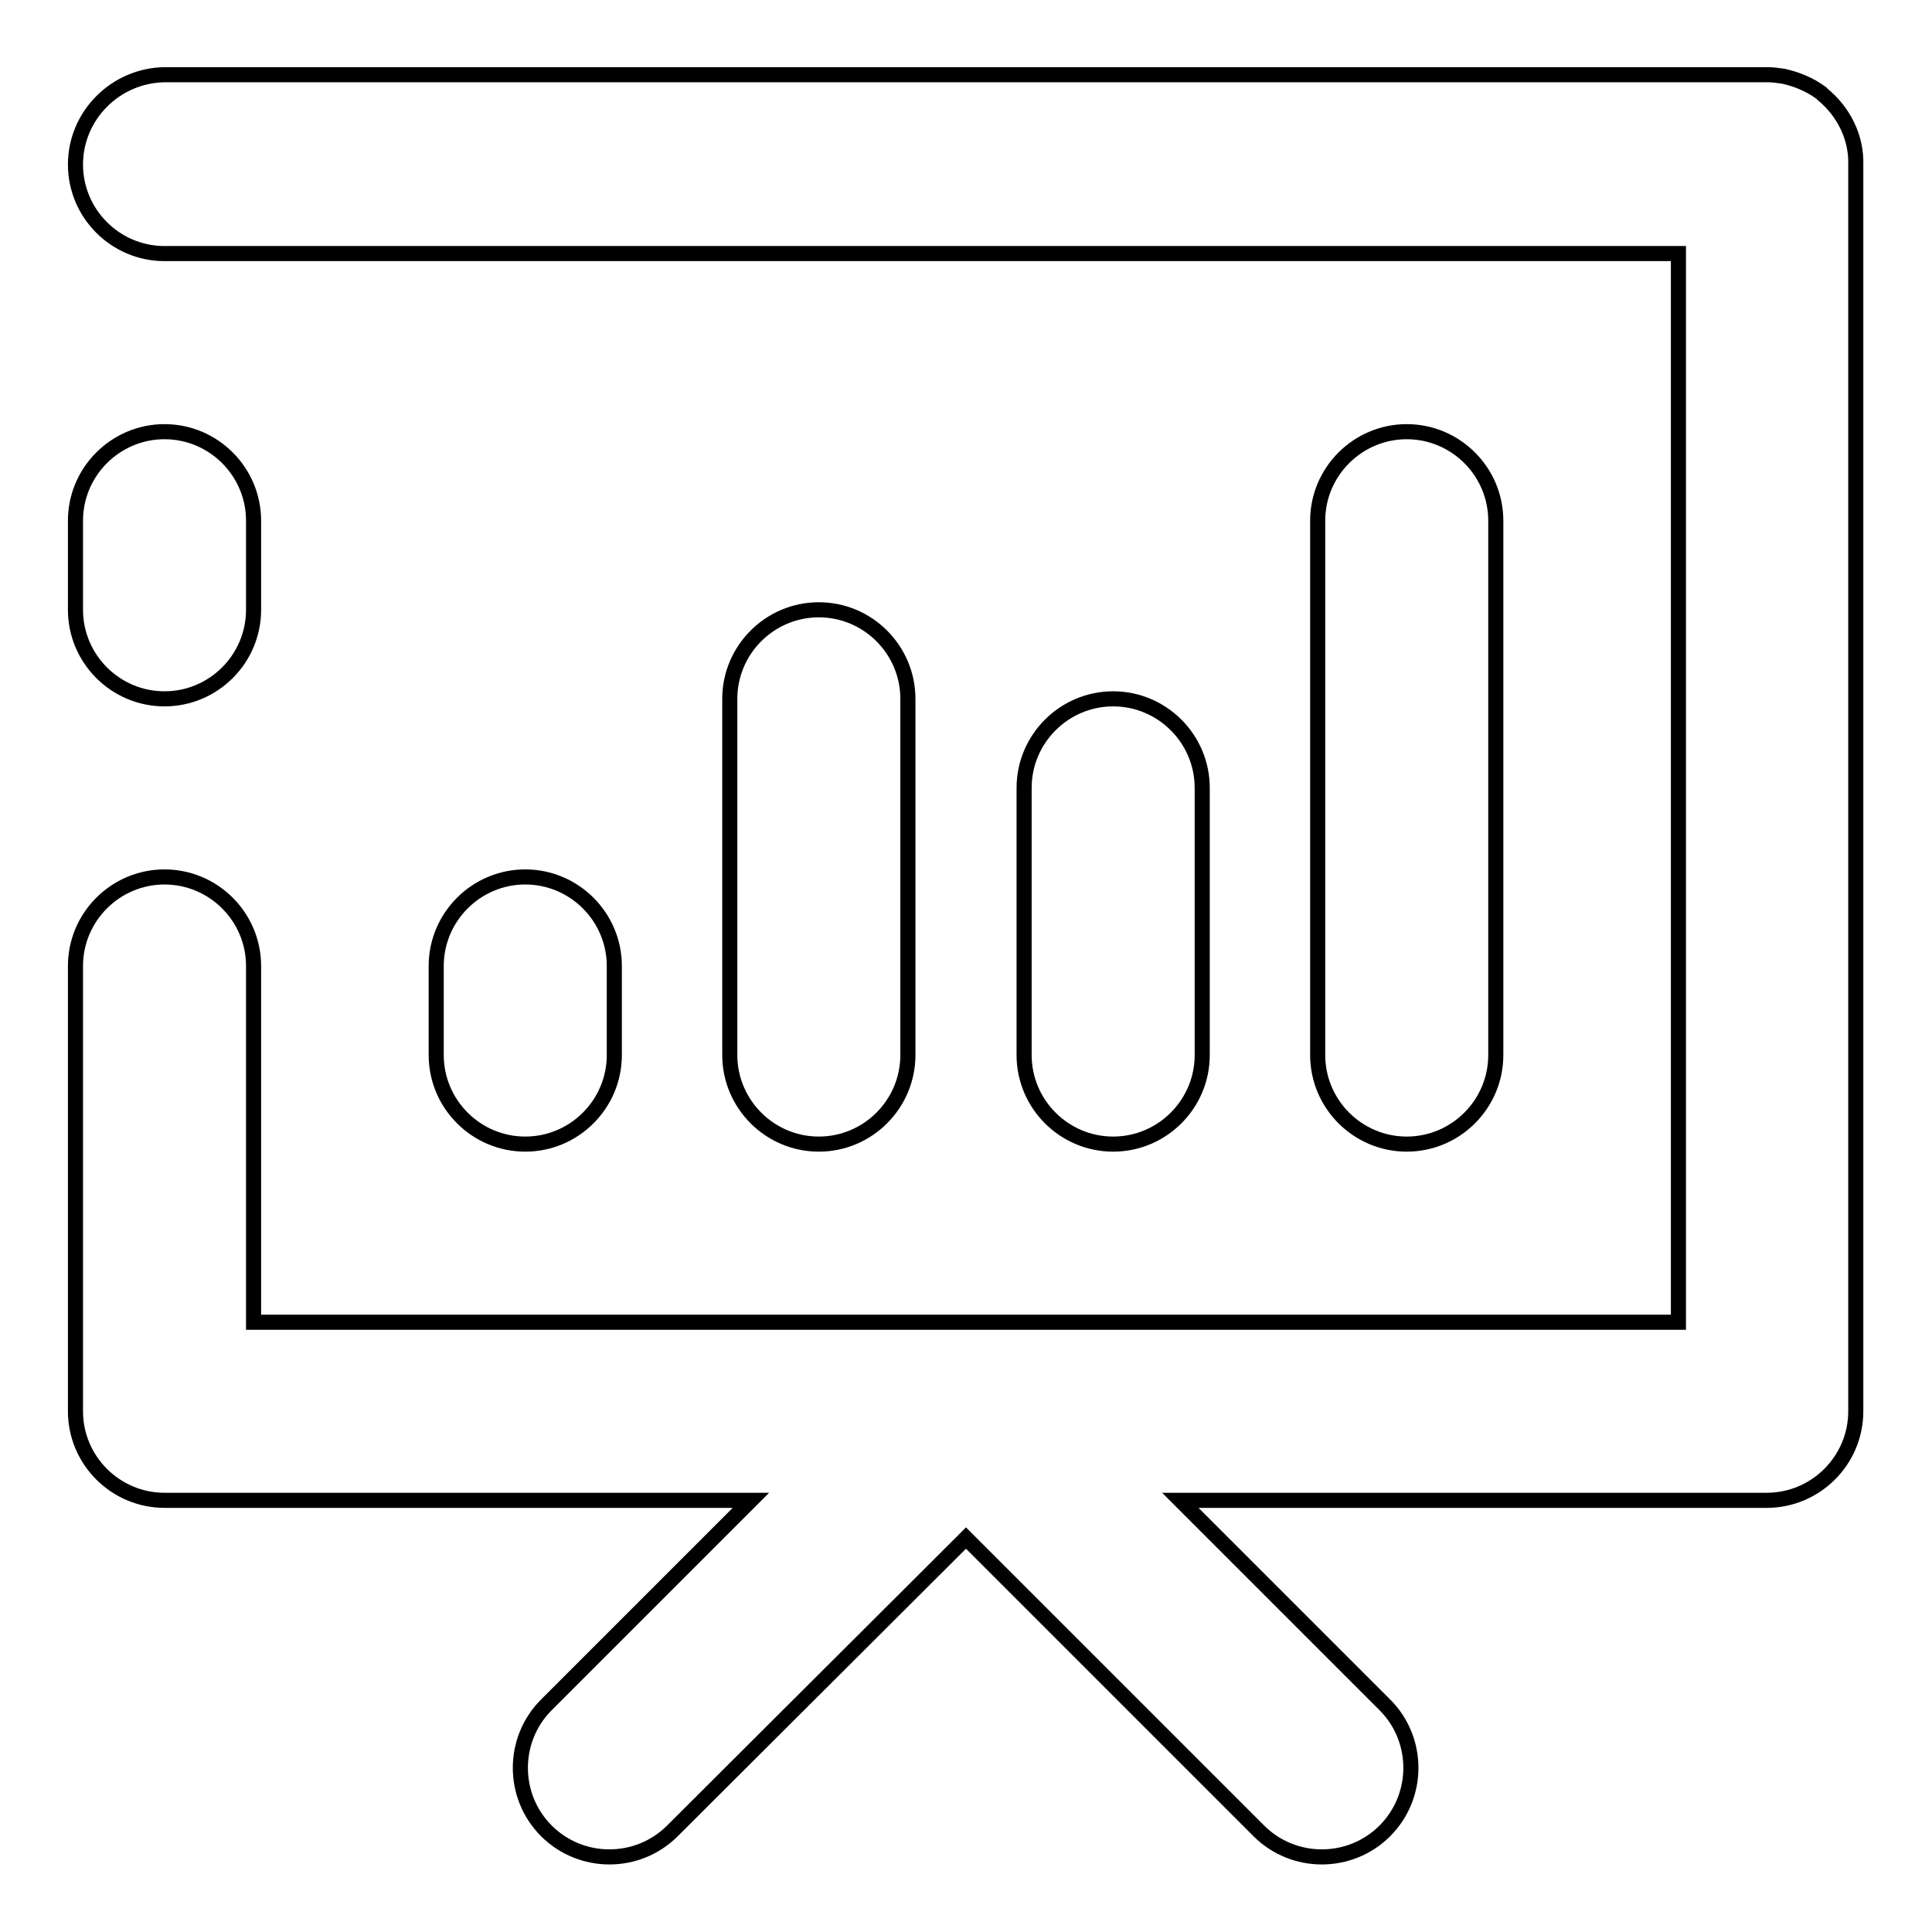
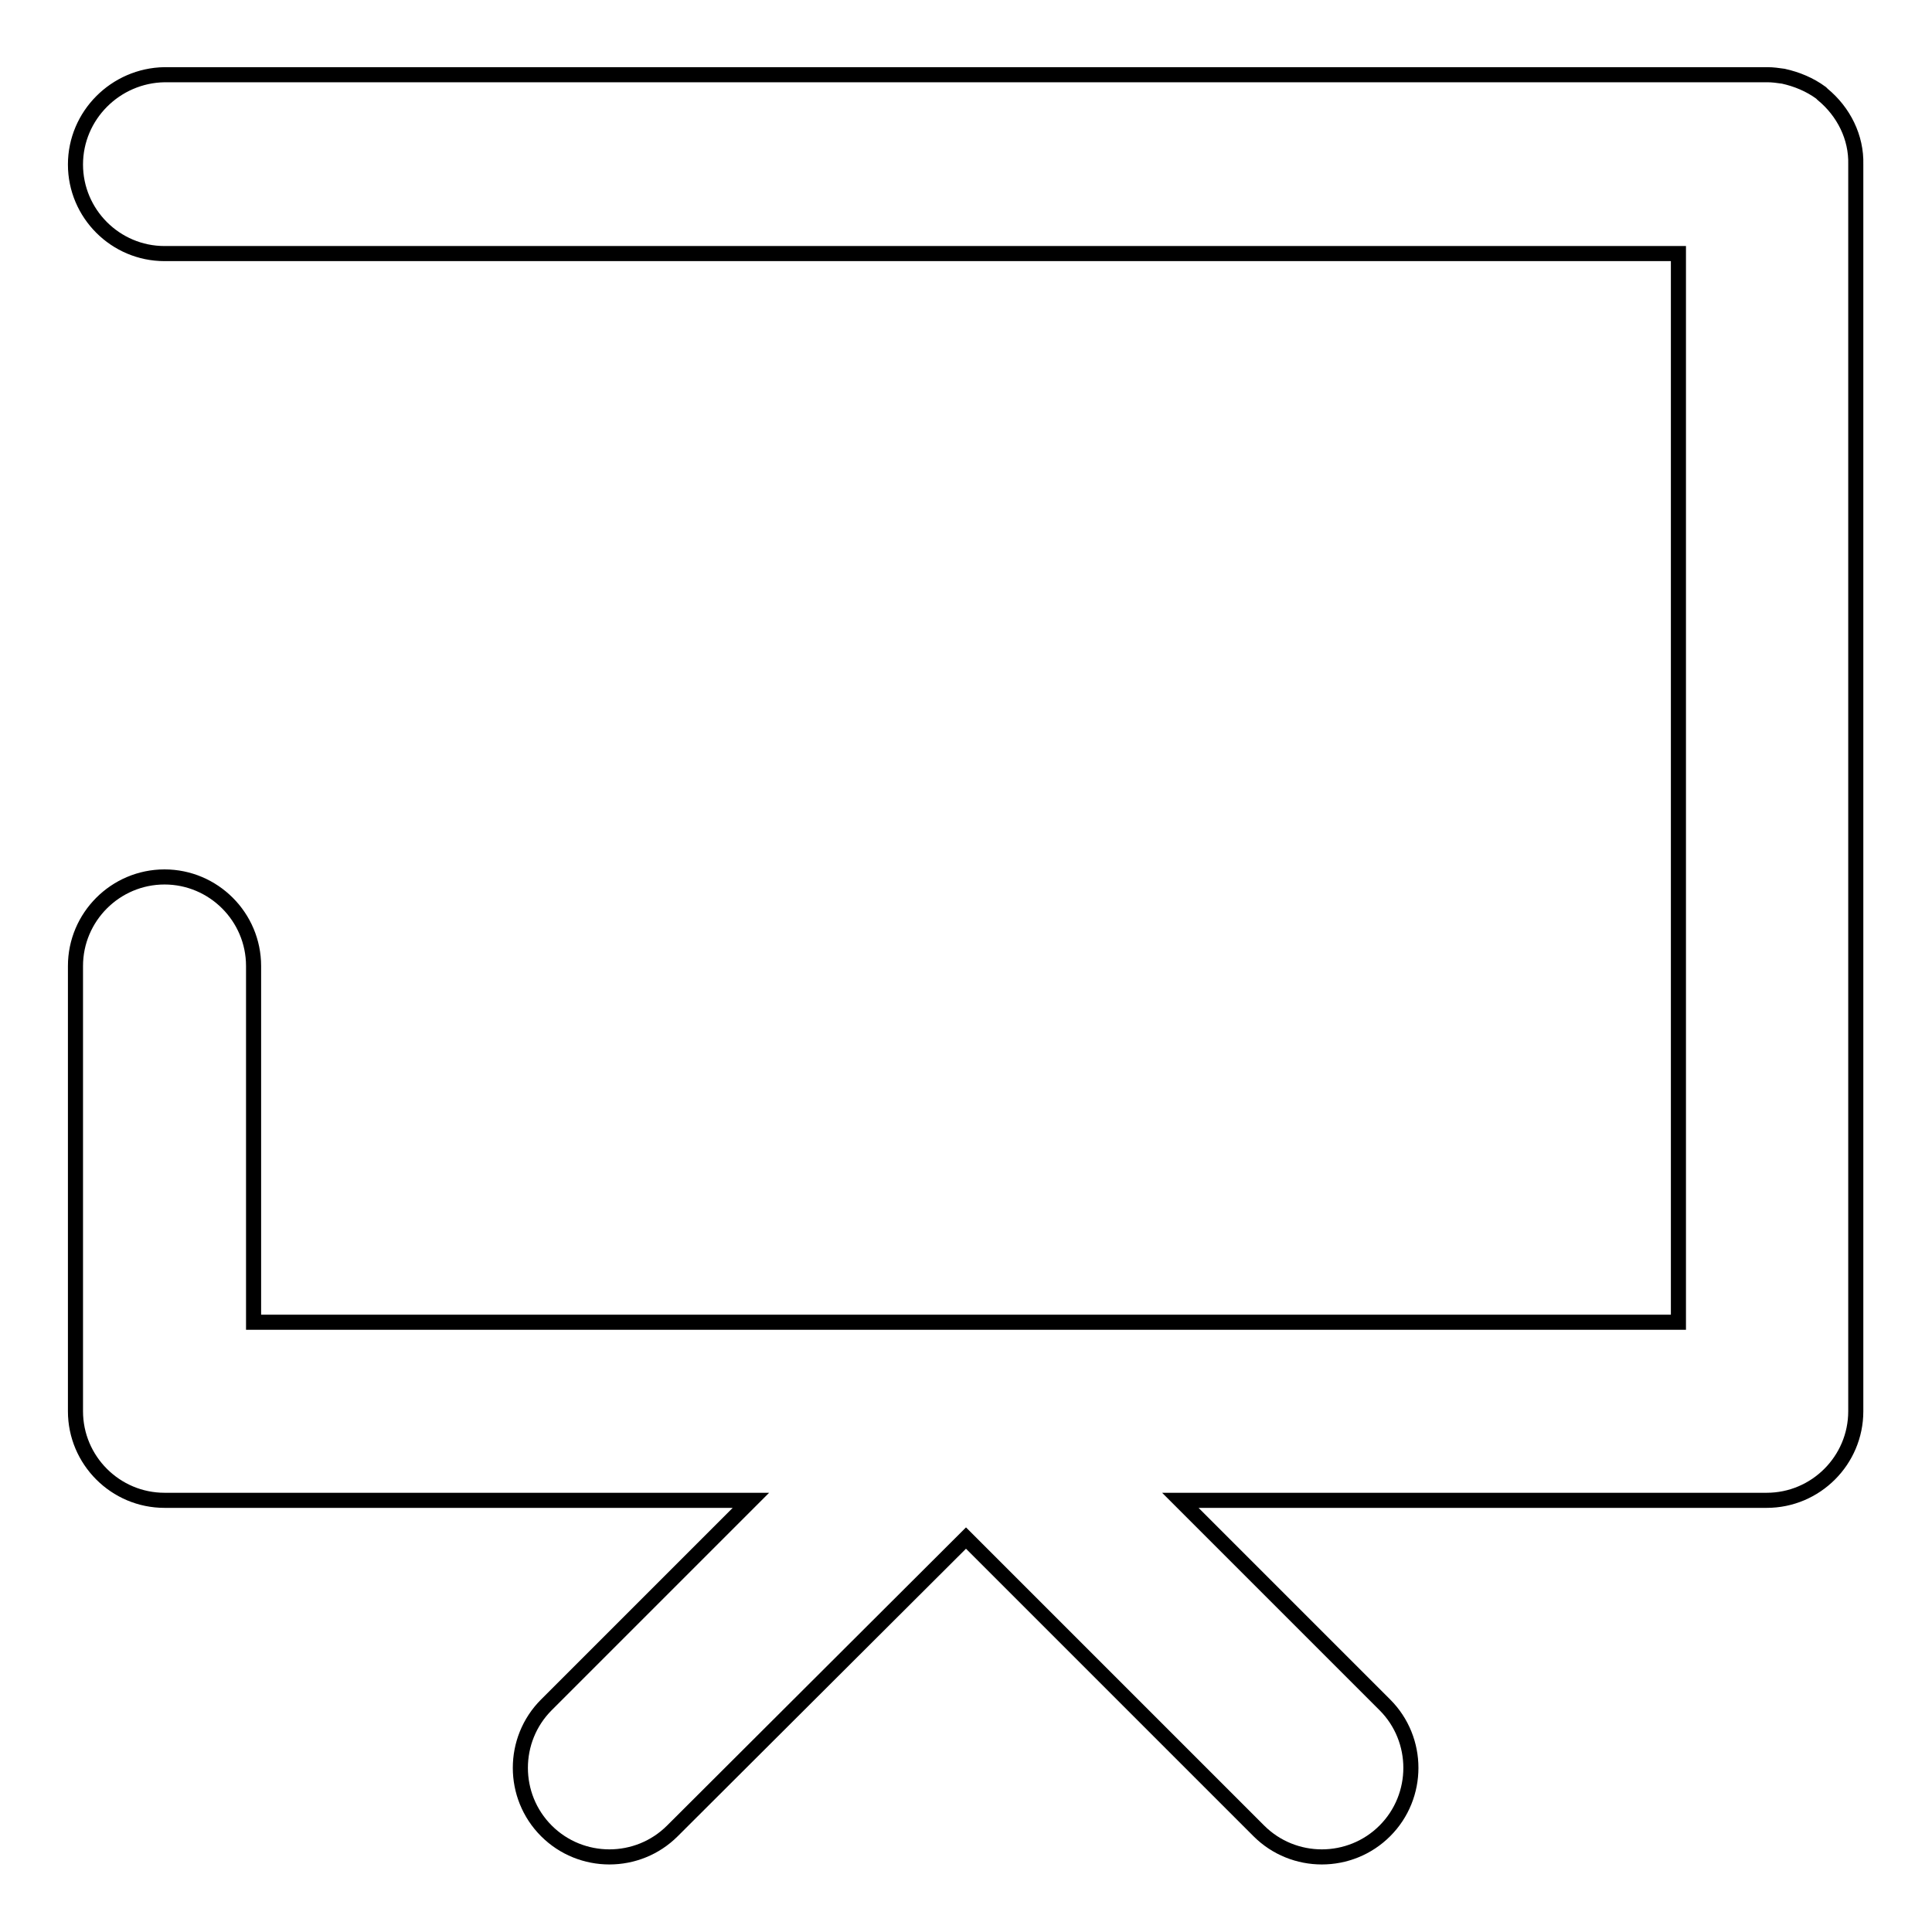
<svg xmlns="http://www.w3.org/2000/svg" version="1.1" x="0px" y="0px" viewBox="0 0 256 256" enable-background="new 0 0 256 256" xml:space="preserve">
  <g>
-     <path stroke-width="2" fill-opacity="0" stroke="#000000" d="M21.8,92.6c6.5,0,11.8-5.3,11.8-11.8V69c0-6.5-5.3-11.8-11.8-11.8C15.3,57.2,10,62.5,10,69v11.8 C10,87.3,15.3,92.6,21.8,92.6z" />
    <path stroke-width="2" fill-opacity="0" stroke="#000000" d="M241.5,12.5c-0.1-0.1-0.1-0.1-0.2-0.2c-1.5-1.1-3.2-1.8-5-2.2c-0.7-0.1-1.4-0.2-2.1-0.2H21.8 C15.3,10,10,15.3,10,21.8s5.3,11.8,11.8,11.8h200.6v141.6H33.6V128c0-6.5-5.3-11.8-11.8-11.8c-6.5,0-11.8,5.3-11.8,11.8v59 c0,6.5,5.3,11.8,11.8,11.8h77.7l-27.1,27.1c-4.6,4.6-4.6,12.1,0,16.7c4.6,4.6,12.1,4.6,16.7,0l38.9-38.8l38.8,38.8 c4.6,4.6,12.1,4.6,16.7,0c4.6-4.6,4.6-12.1,0-16.7l-27.1-27.1h77.7c6.5,0,11.8-5.3,11.8-11.8V21.8C246,18.2,244.3,14.8,241.5,12.5z " />
-     <path stroke-width="2" fill-opacity="0" stroke="#000000" d="M69.6,151.6c6.5,0,11.8-5.3,11.8-11.8V128c0-6.5-5.3-11.8-11.8-11.8s-11.8,5.3-11.8,11.8v11.8 C57.8,146.3,63.1,151.6,69.6,151.6z M108.5,151.6c6.5,0,11.8-5.3,11.8-11.8V92.6c0-6.5-5.3-11.8-11.8-11.8s-11.8,5.3-11.8,11.8 v47.2C96.7,146.3,102,151.6,108.5,151.6z M147.5,151.6c6.5,0,11.8-5.3,11.8-11.8v-35.4c0-6.5-5.3-11.8-11.8-11.8 c-6.5,0-11.8,5.3-11.8,11.8v35.4C135.7,146.3,141,151.6,147.5,151.6z M186.4,151.6c6.5,0,11.8-5.3,11.8-11.8V69 c0-6.5-5.3-11.8-11.8-11.8c-6.5,0-11.8,5.3-11.8,11.8v70.8C174.6,146.3,179.9,151.6,186.4,151.6z" />
  </g>
</svg>